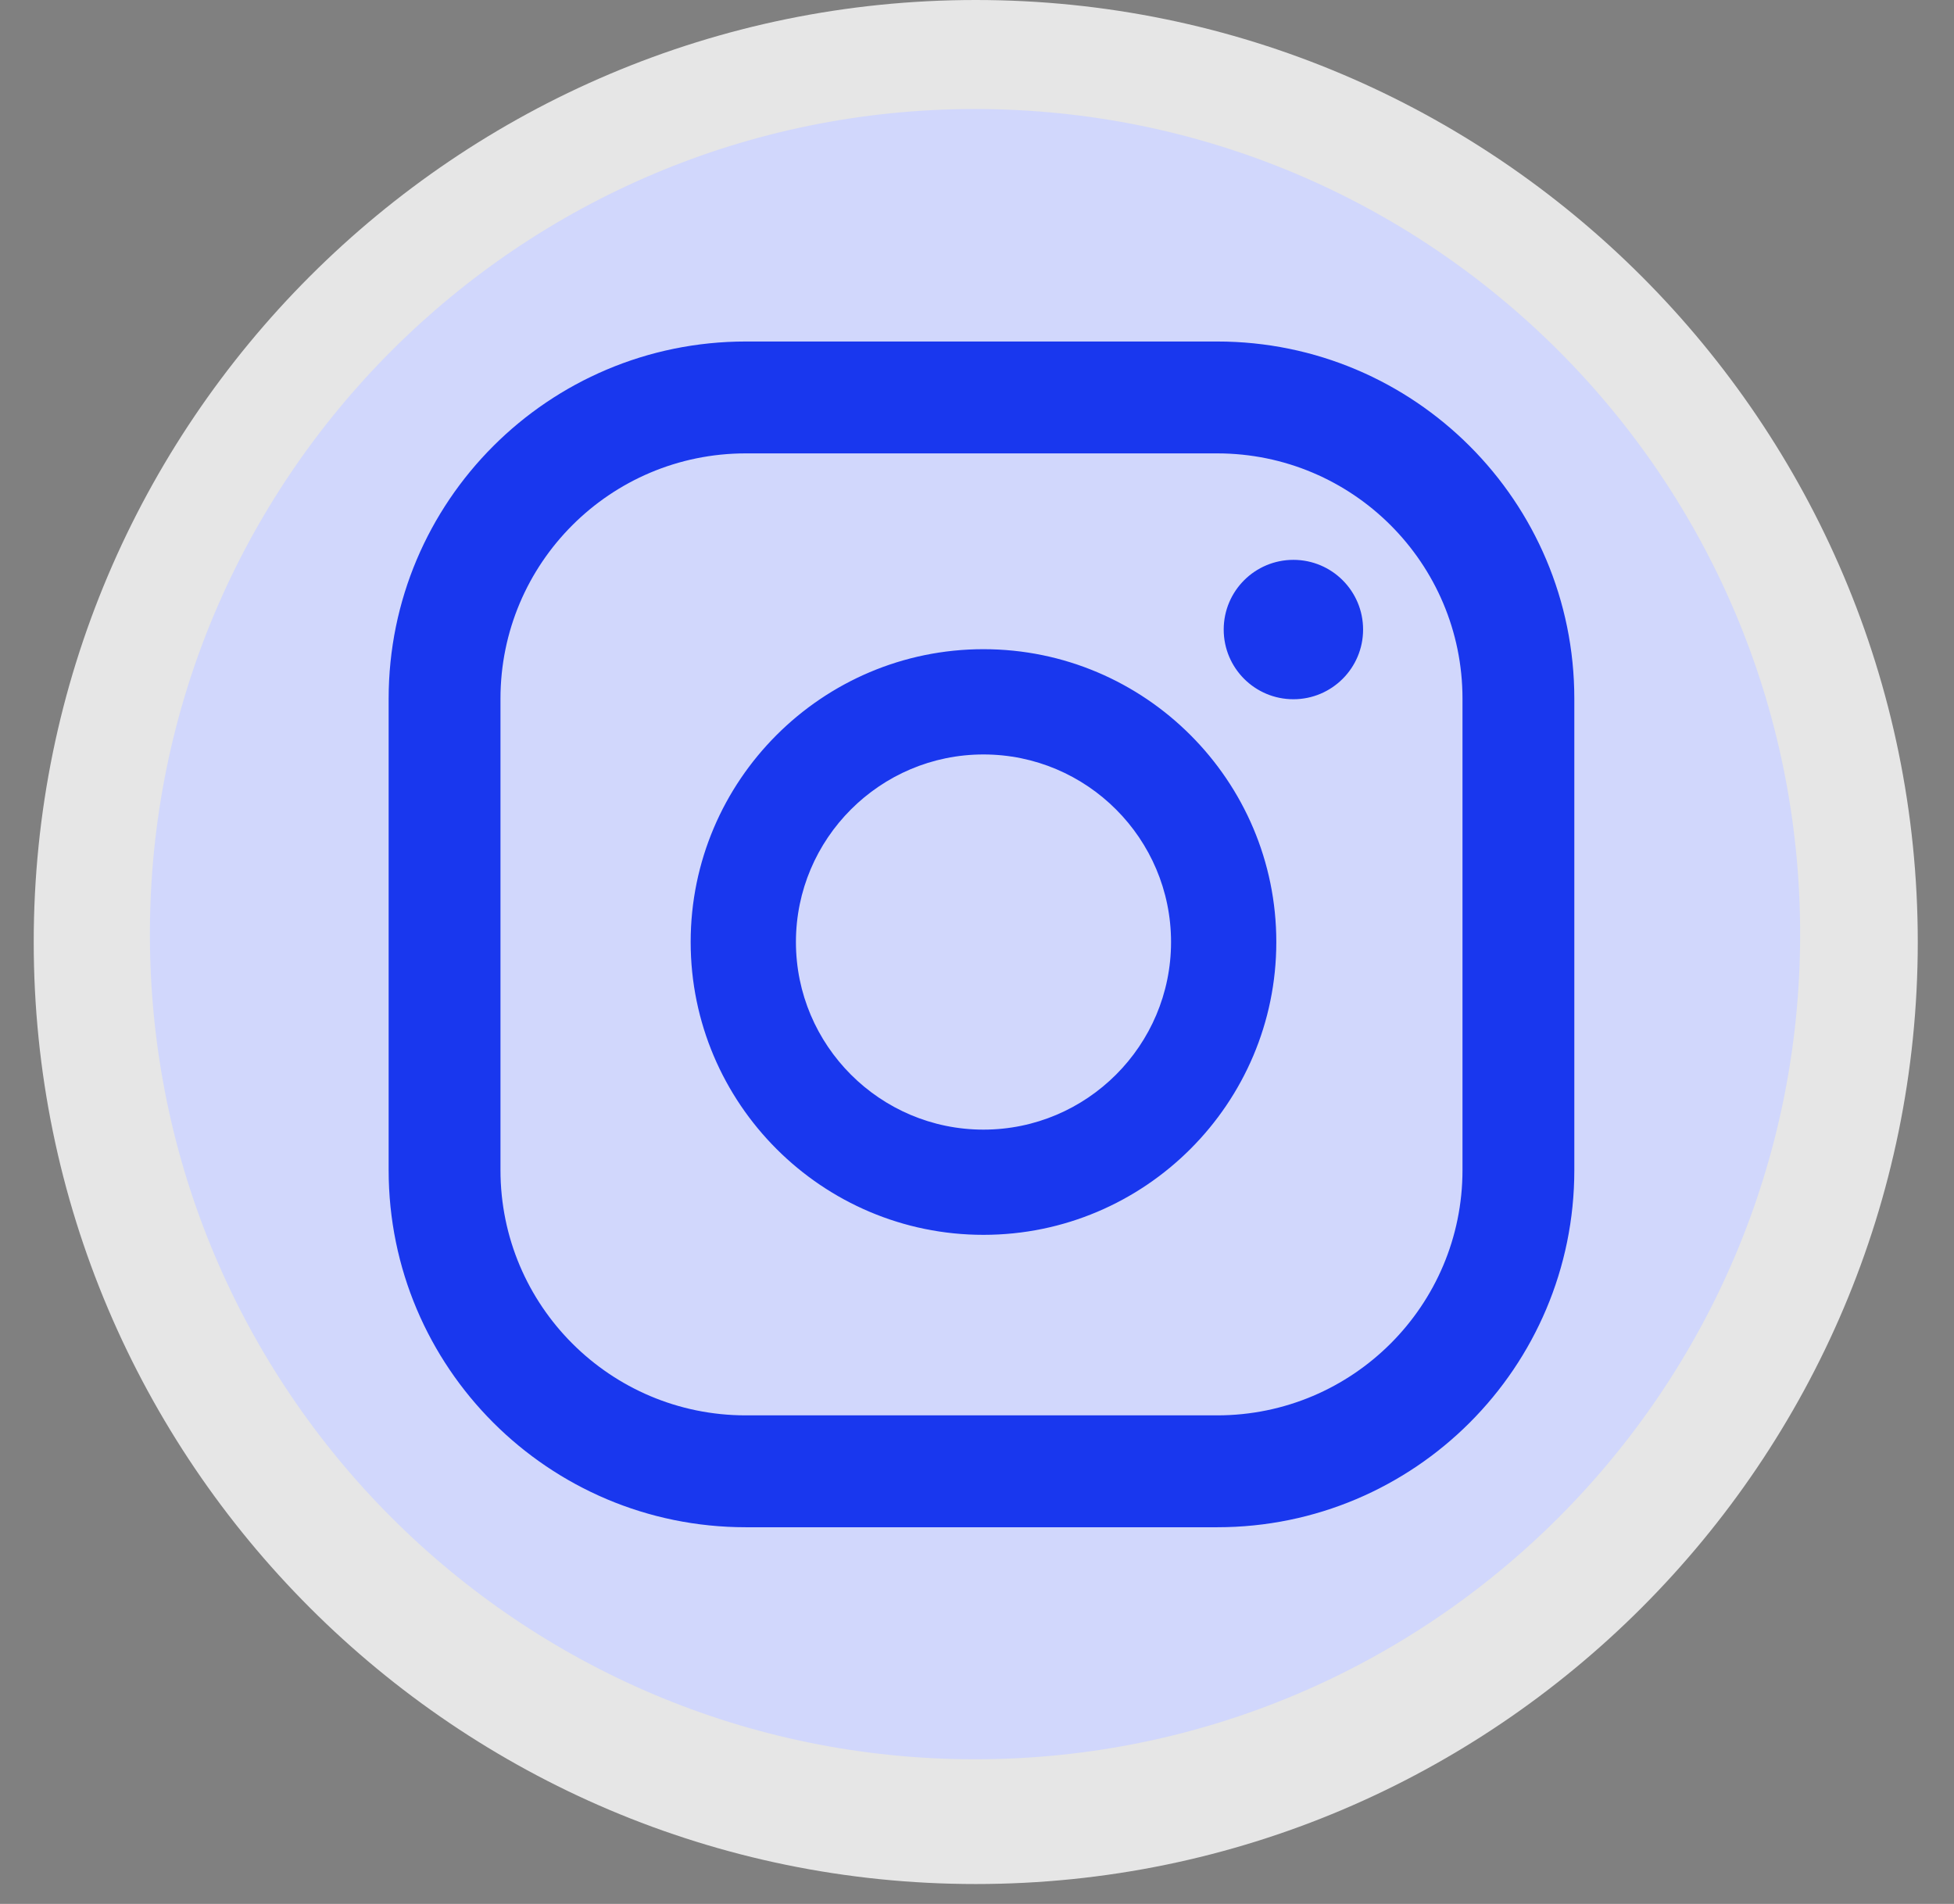
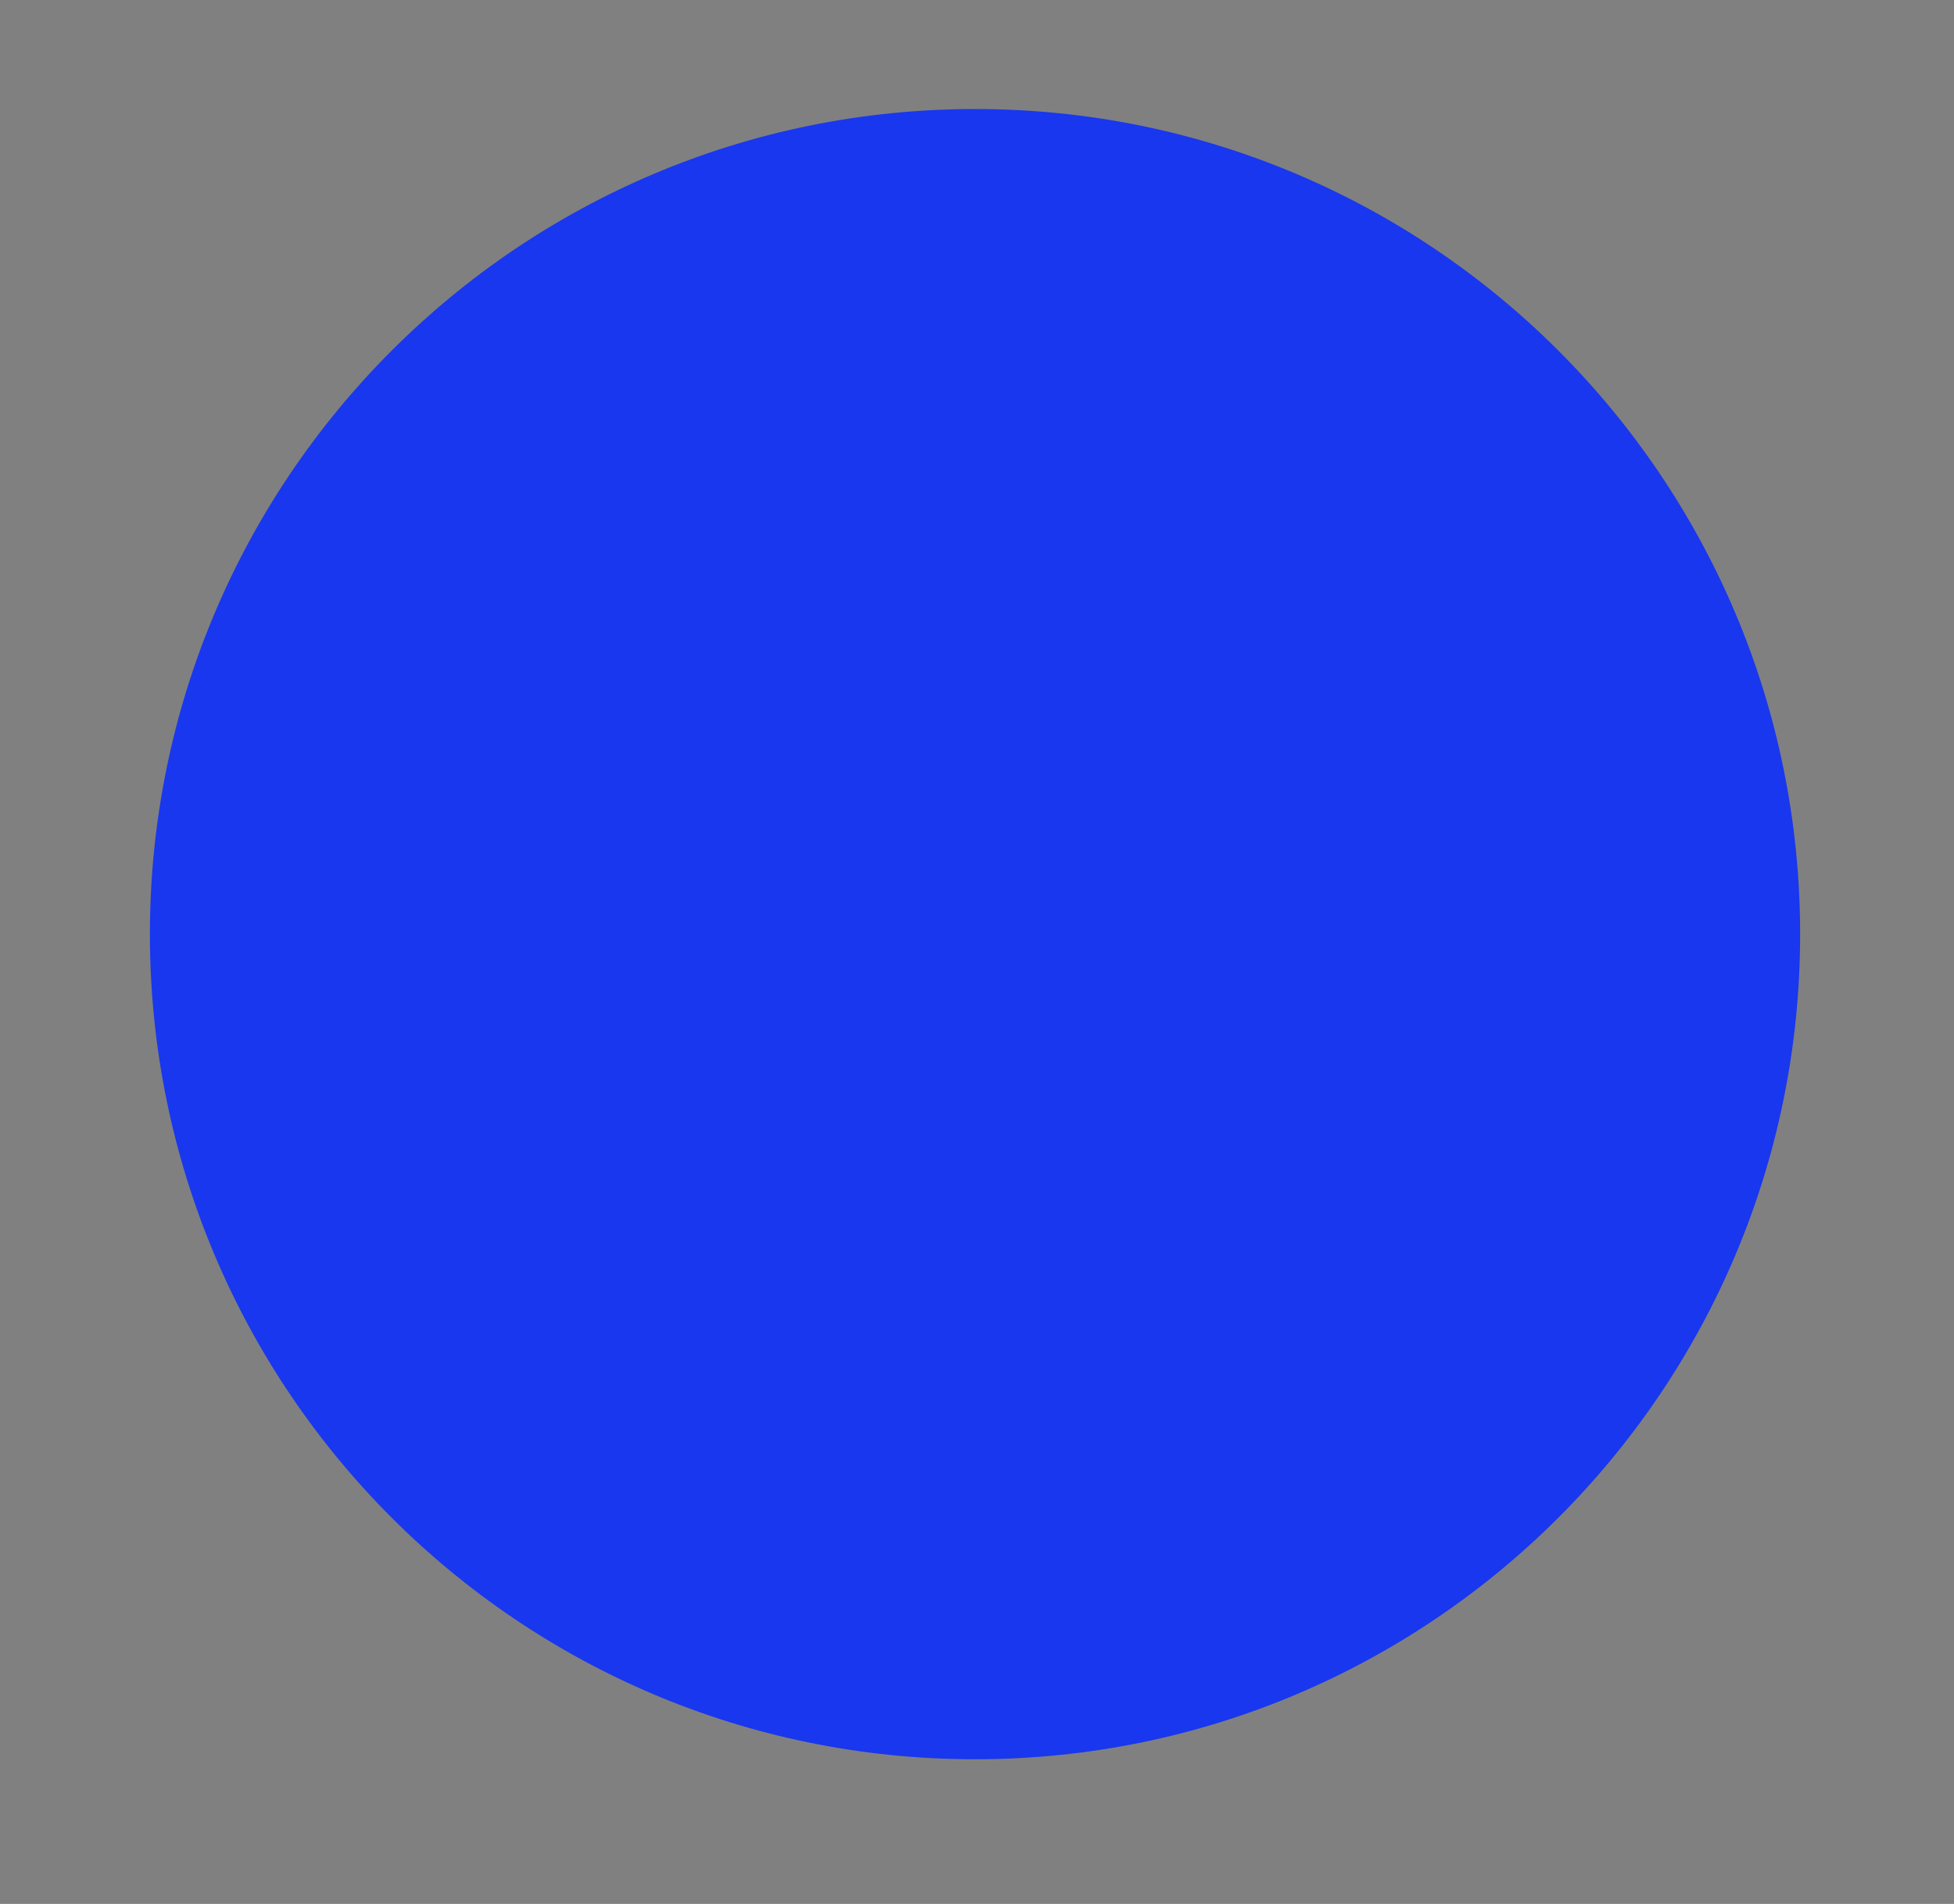
<svg xmlns="http://www.w3.org/2000/svg" width="39" height="38" viewBox="0 0 39 38" fill="none">
  <rect x="0" y="0" width="39" height="38" fill="#808080" stroke="none" />
  <path d="M19.461 35.113C28.556 35.113 35.929 27.74 35.929 18.645C35.929 9.549 28.556 2.176 19.461 2.176C10.365 2.176 2.992 9.549 2.992 18.645C2.992 27.74 10.365 35.113 19.461 35.113Z" fill="#1937EE" />
-   <path d="M19.475 37.603C9.108 37.603 0.673 29.169 0.673 18.802C0.673 8.435 9.108 0 19.475 0C29.842 0 38.277 8.435 38.277 18.802C38.277 29.169 29.842 37.603 19.475 37.603ZM25.815 11.174C25.047 11.174 24.424 11.796 24.424 12.565C24.424 13.333 25.046 13.956 25.815 13.956C26.583 13.956 27.206 13.333 27.206 12.565C27.206 11.796 26.583 11.174 25.815 11.174ZM19.629 12.957C16.408 12.957 13.785 15.579 13.785 18.801C13.785 22.024 16.407 24.646 19.629 24.646C22.852 24.646 25.474 22.024 25.474 18.801C25.474 15.579 22.852 12.957 19.629 12.957ZM19.629 22.546C17.565 22.546 15.886 20.866 15.886 18.802C15.886 16.738 17.566 15.058 19.629 15.058C21.694 15.058 23.373 16.738 23.373 18.802C23.373 20.866 21.694 22.546 19.629 22.546ZM31.422 13.945C31.422 10.008 28.231 6.816 24.294 6.816H14.886C10.948 6.816 7.757 10.008 7.757 13.945V23.354C7.757 27.29 10.949 30.482 14.886 30.482H24.294C28.231 30.482 31.422 27.29 31.422 23.354V13.945ZM29.19 23.354C29.19 26.057 26.998 28.249 24.293 28.249H14.885C12.181 28.249 9.989 26.057 9.989 23.354V13.945C9.989 11.241 12.181 9.049 14.885 9.049H24.293C26.997 9.049 29.19 11.241 29.19 13.945V23.354Z" fill="white" fill-opacity="0.8" />
</svg>